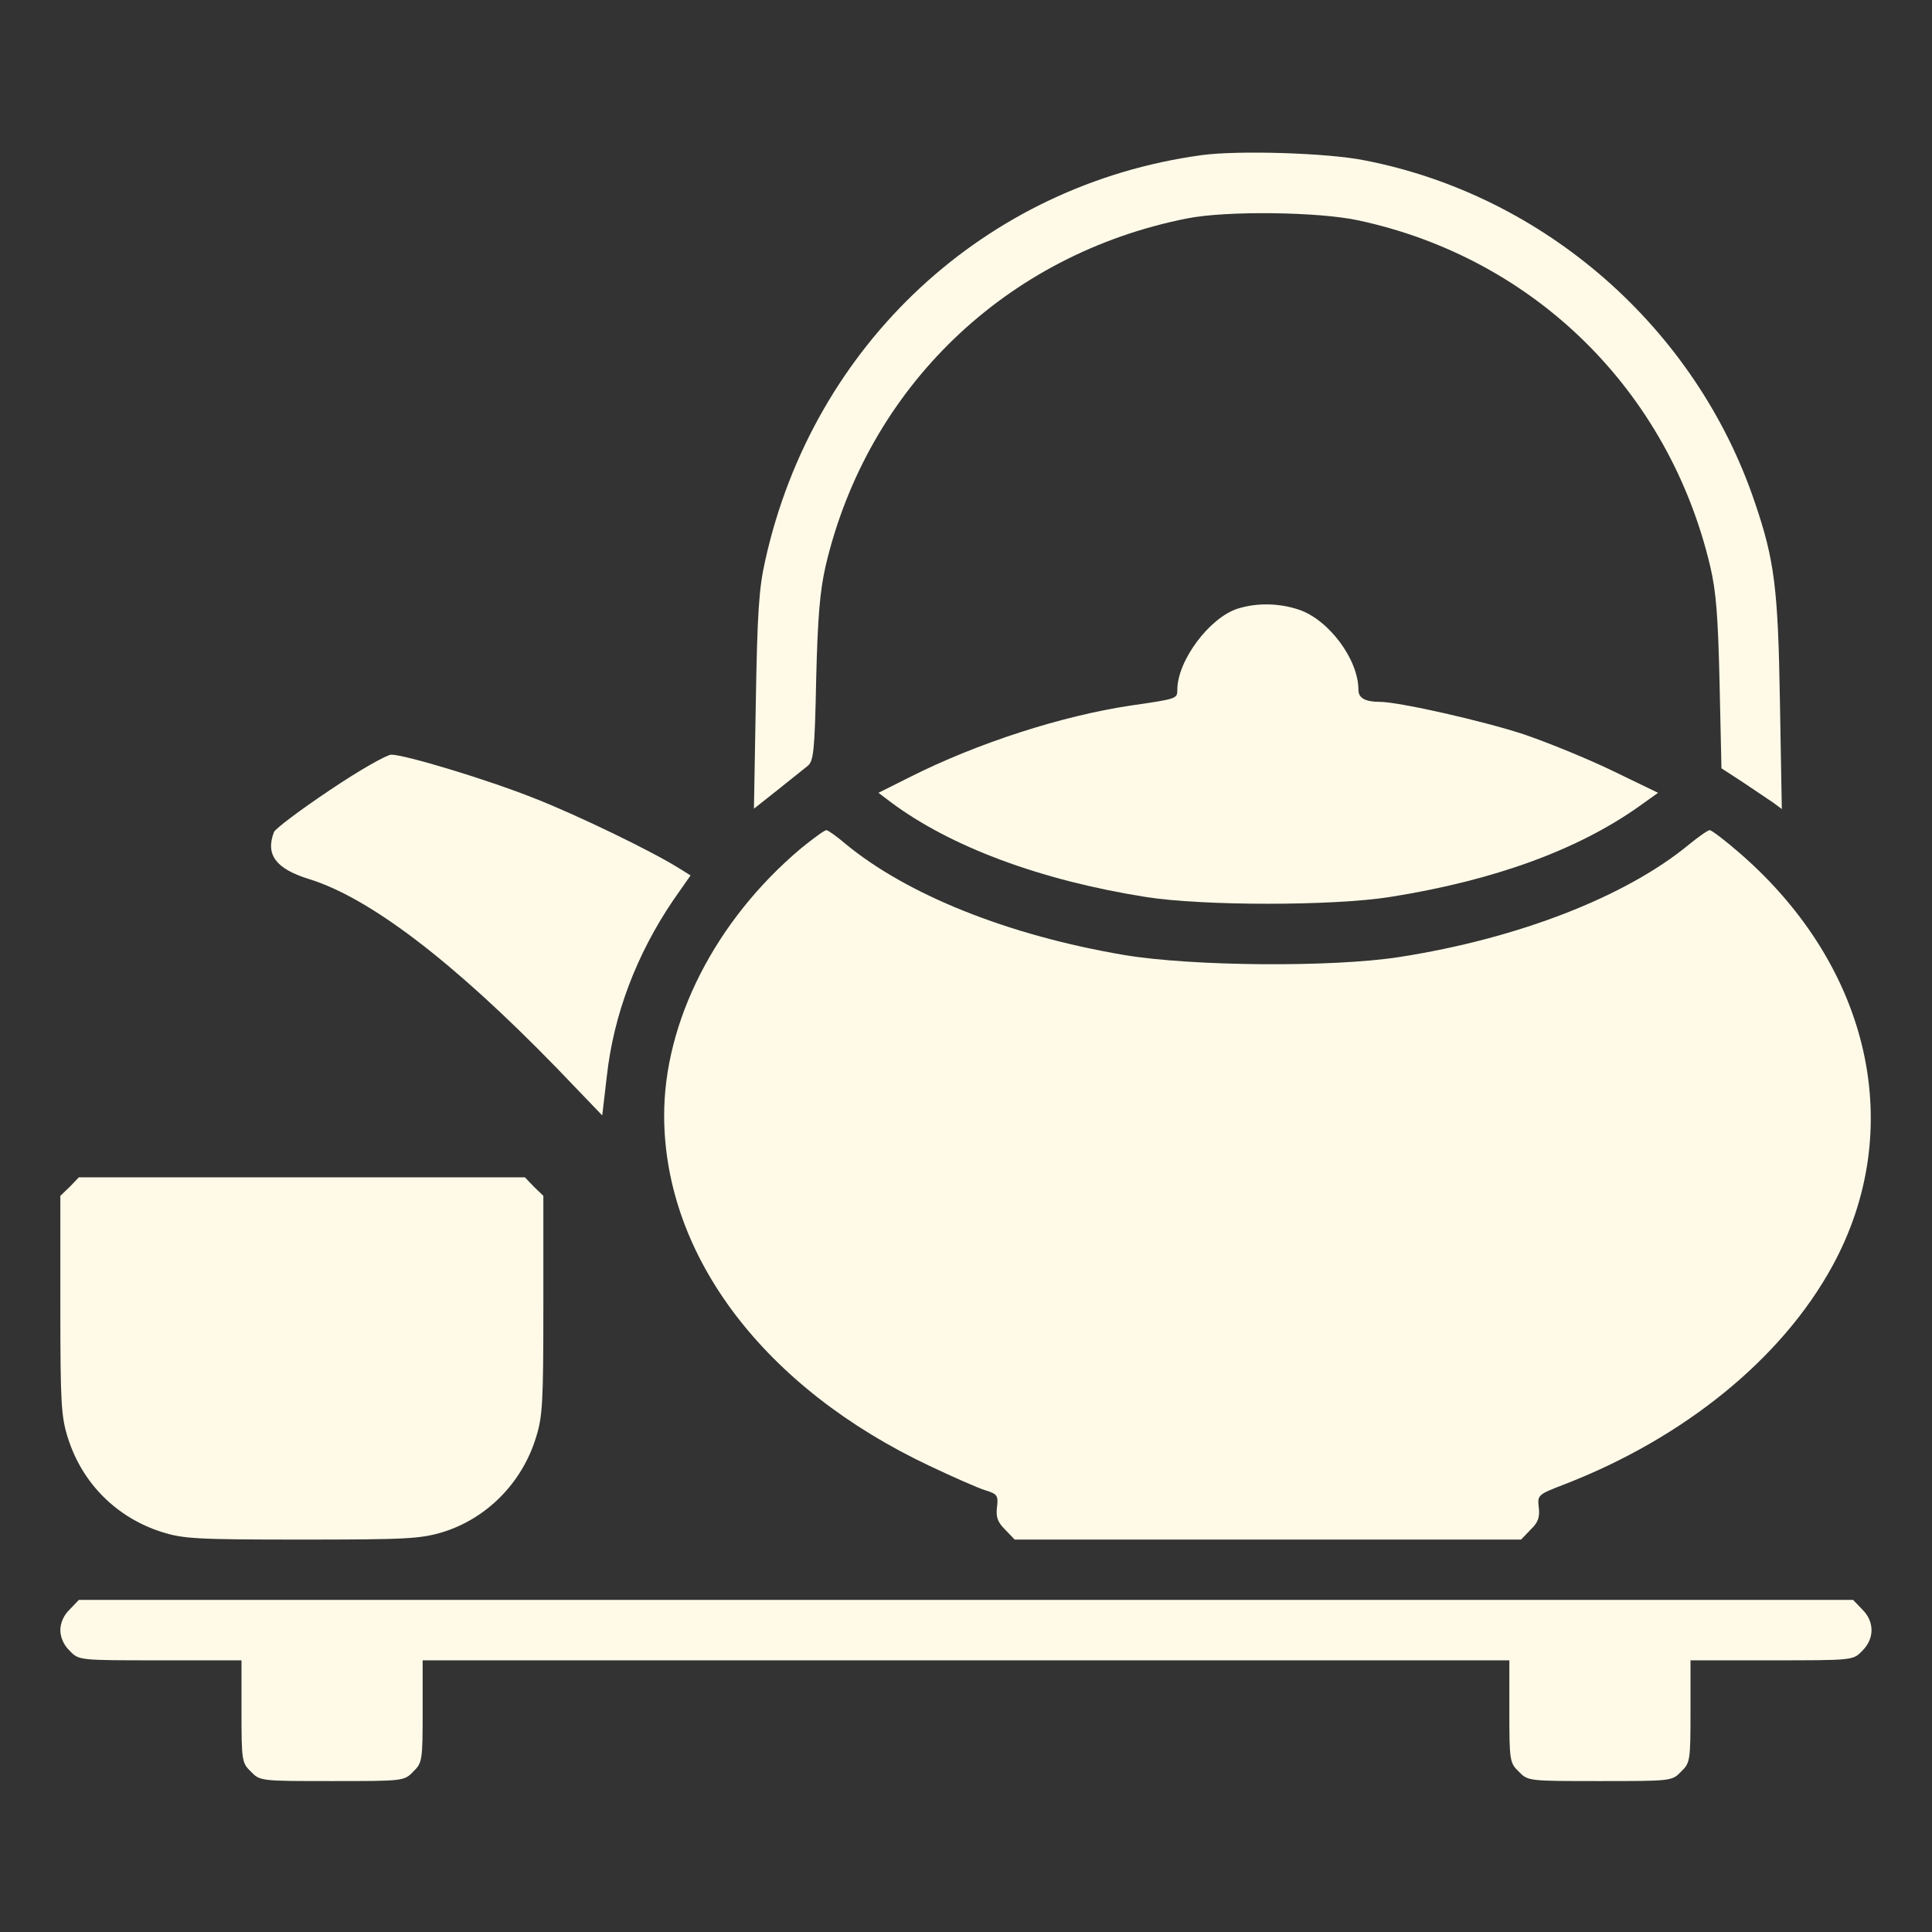
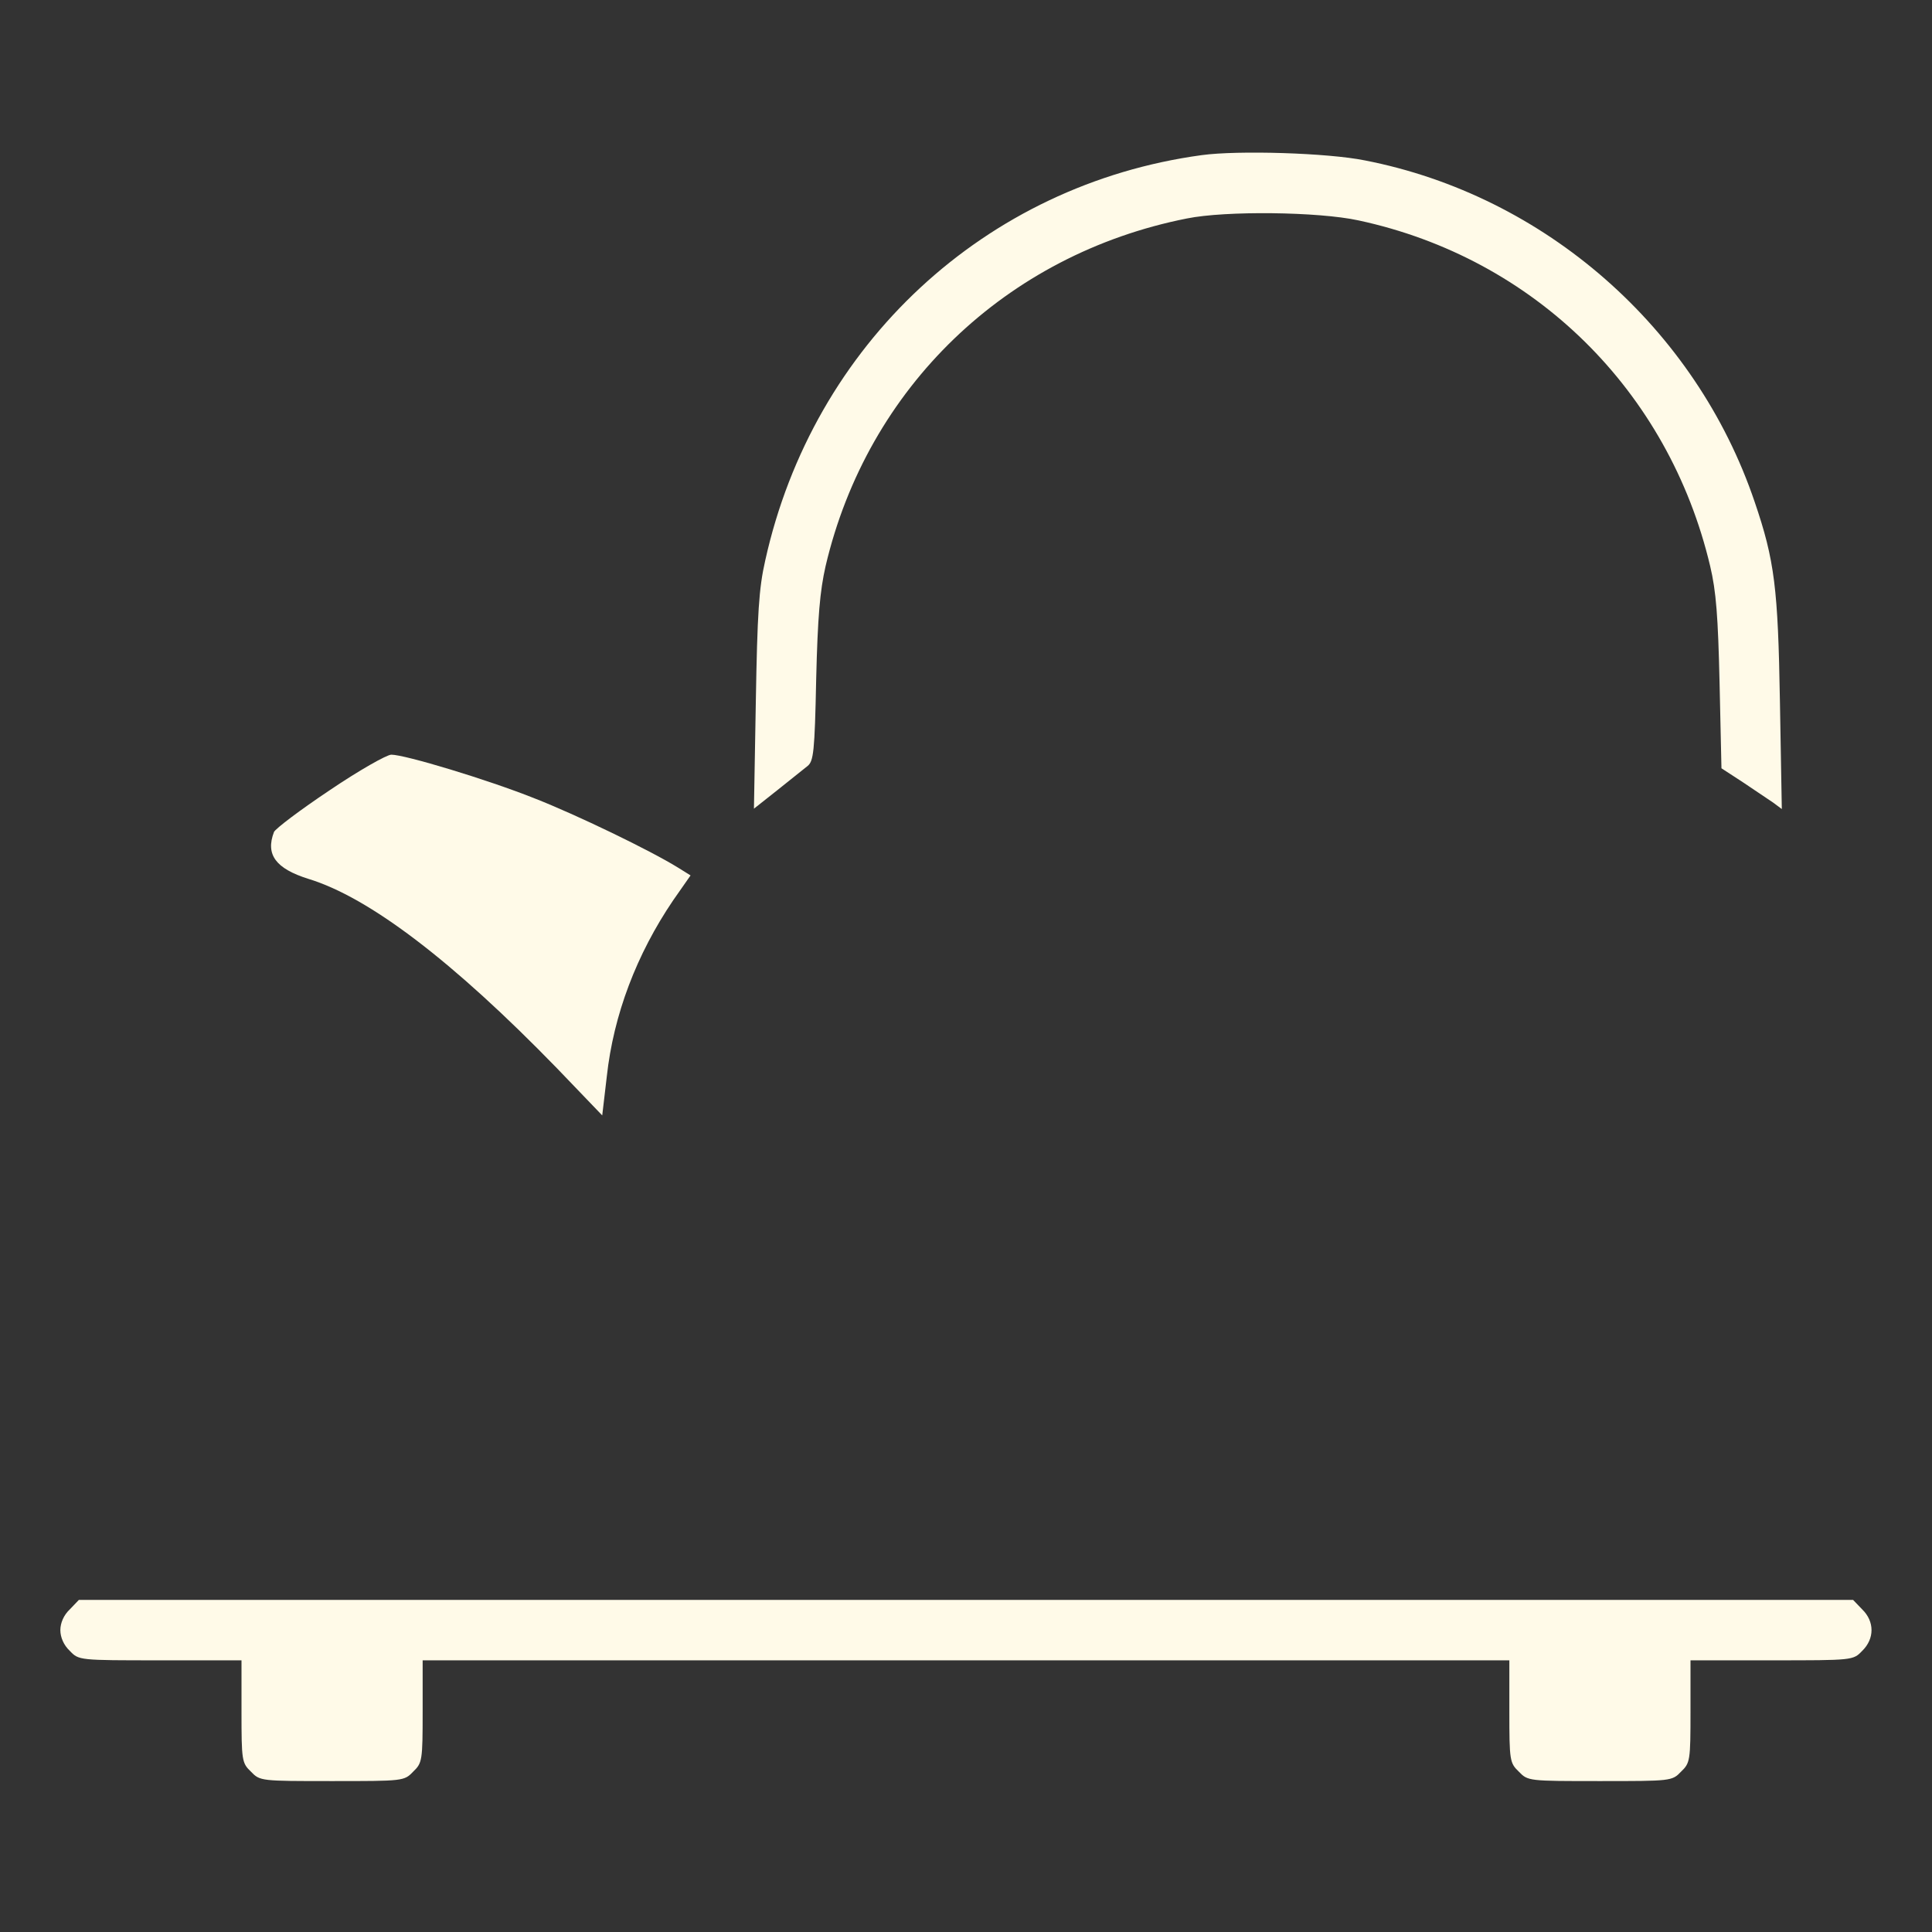
<svg xmlns="http://www.w3.org/2000/svg" width="42" height="42" viewBox="0 0 42 42" fill="none">
  <rect x="0" y="0" width="42" height="42" fill="#333333" stroke="none" />
  <path d="M26.127 3.372C21.418 4.012 17.678 7.482 16.636 12.182C16.497 12.789 16.464 13.331 16.431 15.25L16.39 17.58L16.898 17.178C17.177 16.956 17.473 16.718 17.555 16.653C17.686 16.546 17.711 16.349 17.743 14.766C17.776 13.404 17.825 12.847 17.948 12.305C18.859 8.425 21.87 5.529 25.799 4.75C26.644 4.578 28.662 4.602 29.531 4.791C33.354 5.611 36.274 8.491 37.177 12.305C37.308 12.855 37.349 13.404 37.382 14.848L37.423 16.702L37.89 17.006C38.145 17.178 38.44 17.375 38.547 17.448L38.735 17.588L38.694 15.25C38.653 12.789 38.579 12.182 38.145 10.911C36.865 7.129 33.584 4.25 29.671 3.487C28.859 3.323 26.915 3.265 26.127 3.372Z" fill="#FFFAE8" />
-   <path d="M26.906 13.232C26.291 13.428 25.594 14.364 25.594 14.995C25.594 15.192 25.586 15.192 24.568 15.34C23.092 15.561 21.246 16.152 19.77 16.898L19.097 17.235L19.368 17.44C20.664 18.408 22.624 19.138 24.905 19.499C26.143 19.696 28.982 19.696 30.22 19.499C32.493 19.138 34.306 18.473 35.643 17.522L36.045 17.235L35.027 16.743C34.461 16.472 33.608 16.127 33.124 15.963C32.255 15.676 30.409 15.258 29.999 15.258C29.679 15.258 29.531 15.176 29.531 14.995C29.531 14.339 28.892 13.478 28.243 13.256C27.809 13.109 27.325 13.1 26.906 13.232Z" fill="#FFFAE8" />
  <path d="M7.17 17.177C6.53 17.604 5.988 18.014 5.956 18.087C5.767 18.58 5.997 18.883 6.702 19.105C8.023 19.507 9.844 20.893 12.108 23.223L13.092 24.248L13.191 23.403C13.338 22.058 13.839 20.745 14.634 19.572L15.012 19.031L14.749 18.867C14.142 18.489 12.526 17.71 11.624 17.357C10.598 16.947 8.802 16.406 8.507 16.406C8.408 16.406 7.801 16.75 7.17 17.177Z" fill="#FFFAE8" />
-   <path d="M17.415 18.441C15.561 19.999 14.429 22.206 14.438 24.273C14.454 27.325 16.628 30.179 20.212 31.869C20.713 32.107 21.254 32.345 21.41 32.394C21.681 32.476 21.706 32.509 21.673 32.772C21.648 32.985 21.689 33.091 21.853 33.255L22.058 33.469H27.562H33.067L33.272 33.255C33.436 33.1 33.477 32.985 33.452 32.772C33.42 32.501 33.428 32.493 34.002 32.271C36.611 31.262 38.727 29.54 39.826 27.538C41.459 24.568 40.679 21.041 37.841 18.564C37.513 18.277 37.209 18.047 37.168 18.047C37.127 18.047 36.931 18.186 36.717 18.359C35.347 19.491 33.009 20.401 30.434 20.803C28.974 21.033 25.922 21.008 24.445 20.762C21.919 20.335 19.712 19.45 18.367 18.334C18.186 18.178 17.998 18.047 17.965 18.047C17.924 18.047 17.678 18.227 17.415 18.441Z" fill="#FFFAE8" />
-   <path d="M1.518 25.799L1.312 25.996V28.366C1.312 30.516 1.329 30.794 1.477 31.262C1.788 32.246 2.535 32.993 3.519 33.305C3.987 33.452 4.266 33.469 6.562 33.469C8.868 33.469 9.138 33.452 9.63 33.305C10.582 33.009 11.345 32.238 11.648 31.262C11.796 30.794 11.812 30.507 11.812 28.366V25.996L11.607 25.799L11.411 25.594H6.562H1.714L1.518 25.799Z" fill="#FFFAE8" />
  <path d="M1.518 34.986C1.386 35.109 1.312 35.282 1.312 35.438C1.312 35.593 1.386 35.766 1.518 35.889C1.714 36.094 1.714 36.094 3.486 36.094H5.25V37.201C5.25 38.276 5.258 38.325 5.455 38.514C5.652 38.719 5.668 38.719 7.219 38.719C8.769 38.719 8.786 38.719 8.982 38.514C9.179 38.325 9.188 38.276 9.188 37.201V36.094H21H32.812V37.201C32.812 38.276 32.821 38.325 33.018 38.514C33.215 38.719 33.231 38.719 34.781 38.719C36.332 38.719 36.348 38.719 36.545 38.514C36.742 38.325 36.75 38.276 36.75 37.201V36.094H38.514C40.285 36.094 40.285 36.094 40.482 35.889C40.753 35.626 40.753 35.249 40.482 34.986L40.285 34.781H21H1.714L1.518 34.986Z" fill="#FFFAE8" />
</svg>